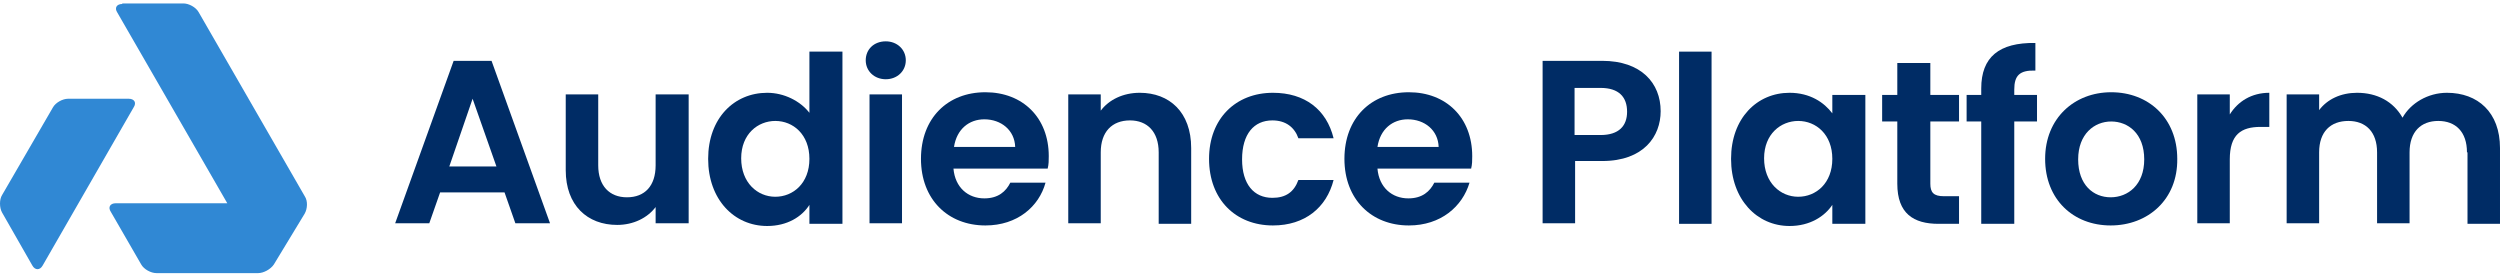
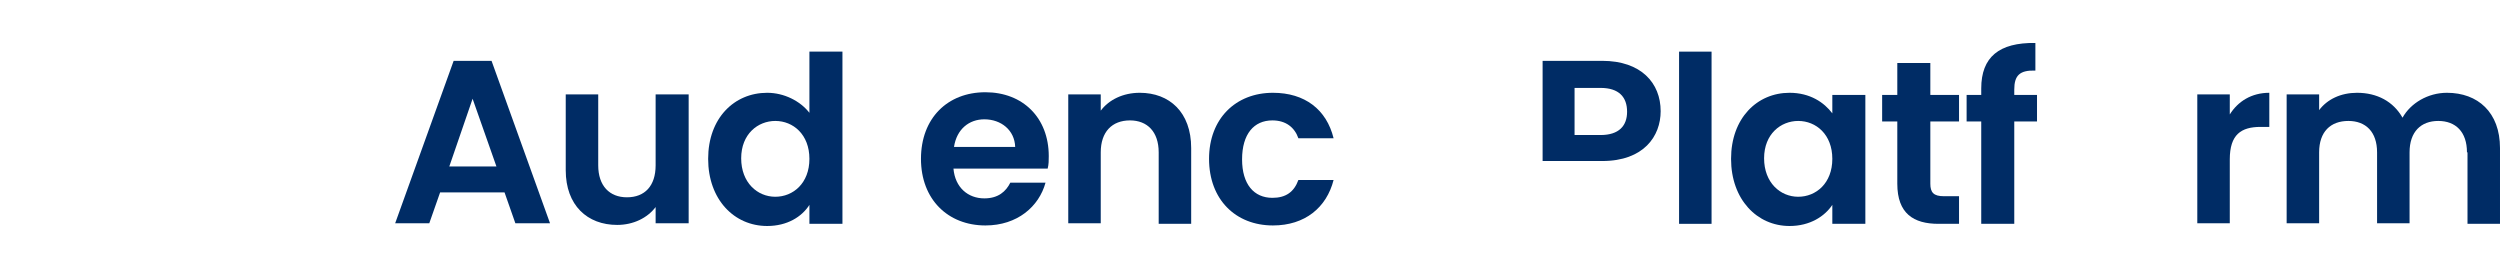
<svg xmlns="http://www.w3.org/2000/svg" width="452" height="50" viewBox="0 0 452 50" fill="none">
  <path d="M91.222 34.791H79.571L77.613 40.371H71.445L82.019 11H88.872L99.446 40.371H93.18L91.222 34.791ZM85.446 17.853L81.236 30.091H89.754L85.446 17.853Z" fill="#002C65" />
  <path d="M124.51 40.371H118.537V37.434C117.069 39.392 114.523 40.665 111.586 40.665C106.201 40.665 102.285 37.14 102.285 30.776V17.07H108.159V29.895C108.159 33.616 110.215 35.672 113.348 35.672C116.579 35.672 118.537 33.616 118.537 29.895V17.07H124.51V40.371Z" fill="#002C65" />
  <path d="M138.706 16.776C141.741 16.776 144.678 18.244 146.342 20.398V9.335H152.314V40.469H146.342V37.042C144.972 39.196 142.328 40.86 138.706 40.86C132.734 40.86 128.034 36.063 128.034 28.72C128.034 21.377 132.734 16.776 138.706 16.776ZM140.174 21.867C137.041 21.867 134.006 24.217 134.006 28.622C134.006 33.028 136.943 35.574 140.174 35.574C143.405 35.574 146.342 33.126 146.342 28.72C146.342 24.315 143.405 21.867 140.174 21.867Z" fill="#002C65" />
-   <path d="M156.524 10.902C156.524 8.944 157.993 7.475 160.147 7.475C162.203 7.475 163.769 8.944 163.769 10.902C163.769 12.86 162.203 14.328 160.147 14.328C158.091 14.328 156.524 12.86 156.524 10.902ZM157.21 17.07H163.084V40.371H157.21V17.07Z" fill="#002C65" />
  <path d="M178.161 40.762C171.406 40.762 166.511 36.063 166.511 28.72C166.511 21.377 171.308 16.678 178.161 16.678C184.917 16.678 189.616 21.279 189.616 28.231C189.616 29.014 189.616 29.699 189.42 30.483H172.385C172.679 33.909 175.028 35.867 177.966 35.867C180.511 35.867 181.882 34.594 182.665 33.028H189.029C187.854 37.336 183.938 40.762 178.161 40.762ZM172.483 26.566H183.546C183.448 23.531 181.001 21.573 177.966 21.573C175.224 21.573 172.973 23.335 172.483 26.566Z" fill="#002C65" />
  <path d="M209.491 27.545C209.491 23.825 207.435 21.769 204.302 21.769C201.071 21.769 199.015 23.825 199.015 27.545V40.371H193.141V17.07H199.015V20.007C200.483 18.049 203.029 16.776 206.064 16.776C211.449 16.776 215.365 20.3 215.365 26.762V40.469H209.491V27.545Z" fill="#002C65" />
  <path d="M230.148 16.776C235.925 16.776 239.841 19.811 241.114 25H234.75C234.065 23.042 232.498 21.769 230.05 21.769C226.722 21.769 224.568 24.217 224.568 28.818C224.568 33.322 226.722 35.769 230.05 35.769C232.498 35.769 233.967 34.692 234.75 32.538H241.114C239.841 37.532 235.925 40.762 230.148 40.762C223.393 40.762 218.596 36.063 218.596 28.72C218.596 21.475 223.393 16.776 230.148 16.776Z" fill="#002C65" />
-   <path d="M254.723 40.762C247.968 40.762 243.072 36.063 243.072 28.72C243.072 21.377 247.87 16.678 254.723 16.678C261.478 16.678 266.178 21.279 266.178 28.231C266.178 29.014 266.178 29.699 265.982 30.483H249.044C249.338 33.909 251.688 35.867 254.625 35.867C257.17 35.867 258.541 34.594 259.324 33.028H265.688C264.415 37.336 260.499 40.762 254.723 40.762ZM249.044 26.566H260.108C260.01 23.531 257.562 21.573 254.527 21.573C251.786 21.573 249.534 23.335 249.044 26.566Z" fill="#002C65" />
-   <path d="M289.674 29.112H284.779V40.371H278.904V11H289.674C296.723 11 300.247 15.014 300.247 20.105C300.247 24.608 297.212 29.112 289.674 29.112ZM289.38 24.413C292.709 24.413 294.177 22.748 294.177 20.203C294.177 17.559 292.709 15.895 289.38 15.895H284.681V24.413H289.38Z" fill="#002C65" />
+   <path d="M289.674 29.112H284.779H278.904V11H289.674C296.723 11 300.247 15.014 300.247 20.105C300.247 24.608 297.212 29.112 289.674 29.112ZM289.38 24.413C292.709 24.413 294.177 22.748 294.177 20.203C294.177 17.559 292.709 15.895 289.38 15.895H284.681V24.413H289.38Z" fill="#002C65" />
  <path d="M303.576 9.335H309.45V40.469H303.576V9.335Z" fill="#002C65" />
  <path d="M323.549 16.776C327.27 16.776 329.815 18.538 331.284 20.496V17.168H337.256V40.469H331.284V37.042C329.913 39.098 327.27 40.86 323.549 40.86C317.675 40.86 312.976 36.063 312.976 28.72C312.976 21.377 317.675 16.776 323.549 16.776ZM325.116 21.867C321.983 21.867 318.948 24.217 318.948 28.622C318.948 33.028 321.885 35.574 325.116 35.574C328.346 35.574 331.284 33.126 331.284 28.72C331.284 24.314 328.346 21.867 325.116 21.867Z" fill="#002C65" />
  <path d="M343.032 21.965H340.291V17.168H343.032V11.391H349.005V17.168H354.193V21.965H349.005V33.224C349.005 34.79 349.592 35.476 351.452 35.476H354.193V40.469H350.473C345.97 40.469 343.032 38.608 343.032 33.224V21.965Z" fill="#002C65" />
  <path d="M358.208 21.965H355.564V17.168H358.208V15.993C358.208 10.314 361.439 7.671 367.998 7.769V12.762C365.159 12.664 364.18 13.643 364.18 16.189V17.168H368.292V21.965H364.18V40.469H358.208V21.965Z" fill="#002C65" />
-   <path d="M381.606 40.762C374.851 40.762 369.76 36.063 369.76 28.72C369.76 21.377 375.047 16.678 381.704 16.678C388.459 16.678 393.648 21.377 393.648 28.72C393.746 36.063 388.361 40.762 381.606 40.762ZM381.606 35.671C384.739 35.671 387.676 33.42 387.676 28.818C387.676 24.119 384.739 21.965 381.704 21.965C378.669 21.965 375.732 24.217 375.732 28.818C375.732 33.42 378.473 35.671 381.606 35.671Z" fill="#002C65" />
  <path d="M403.145 40.371H397.271V17.07H403.145V20.692C404.613 18.342 407.061 16.776 410.292 16.776V22.944H408.726C405.201 22.944 403.145 24.314 403.145 28.818V40.371Z" fill="#002C65" />
  <path d="M446.027 27.545C446.027 23.825 443.971 21.867 440.838 21.867C437.705 21.867 435.649 23.825 435.649 27.545V40.371H429.775V27.545C429.775 23.825 427.719 21.867 424.586 21.867C421.355 21.867 419.299 23.825 419.299 27.545V40.371H413.425V17.07H419.299V19.909C420.768 17.951 423.215 16.776 426.152 16.776C429.775 16.776 432.712 18.342 434.376 21.279C435.845 18.636 438.978 16.776 442.405 16.776C447.985 16.776 451.999 20.3 451.999 26.762V40.469H446.125V27.545H446.027Z" fill="#002C65" />
-   <path d="M0.367 38.413C-0.122 37.532 -0.122 36.063 0.367 35.28L9.57 19.419C10.06 18.538 11.332 17.853 12.311 17.853H23.277C24.256 17.853 24.745 18.538 24.158 19.419L7.71 48.008C7.22 48.889 6.339 48.889 5.85 48.008L0.367 38.413ZM22.102 0.72C21.123 0.72 20.633 1.405 21.221 2.286L41.095 36.749H20.927C19.948 36.749 19.459 37.434 20.046 38.315L25.529 47.812C26.018 48.693 27.291 49.378 28.27 49.378H46.676C47.655 49.378 48.928 48.693 49.515 47.812L55.096 38.609C55.585 37.728 55.683 36.357 55.096 35.476L35.907 2.188C35.417 1.307 34.144 0.622 33.165 0.622H22.102V0.72Z" fill="#3088D4" />
</svg>